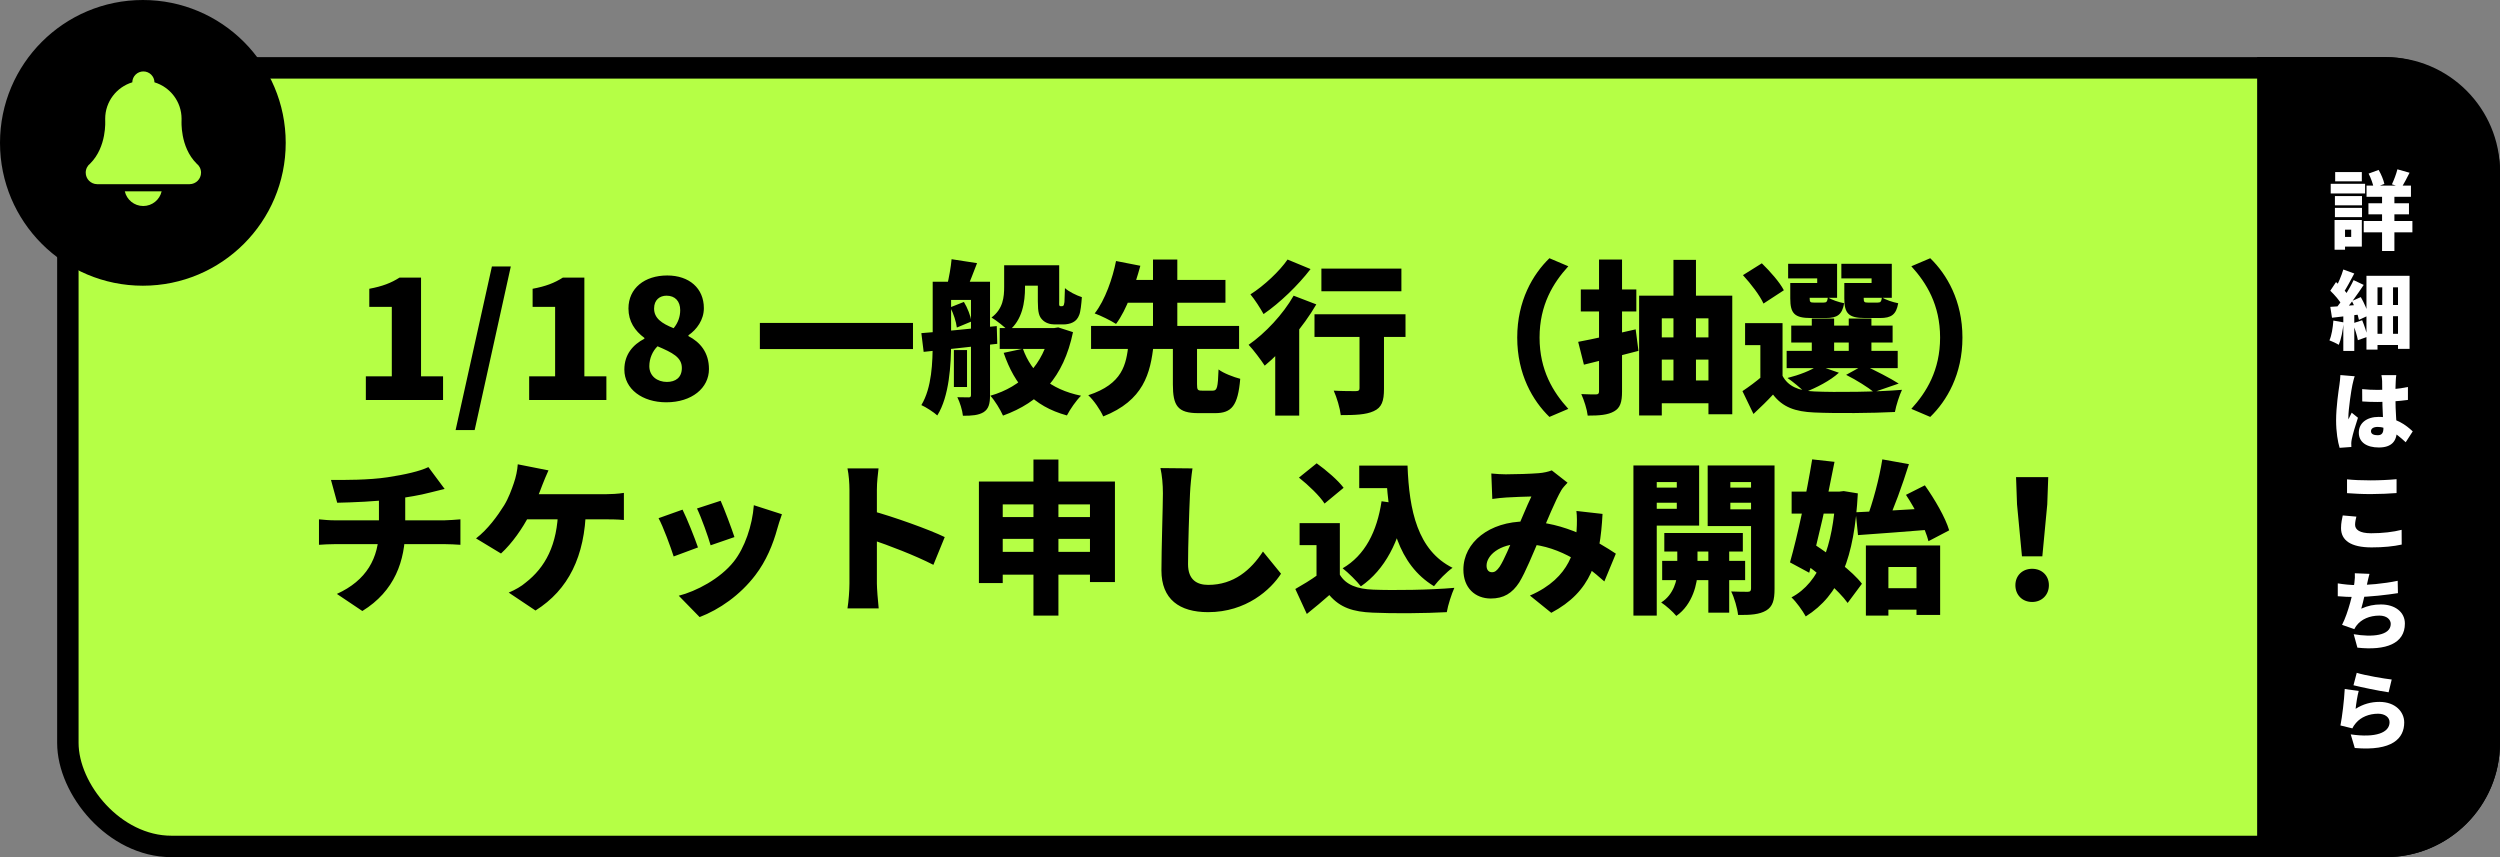
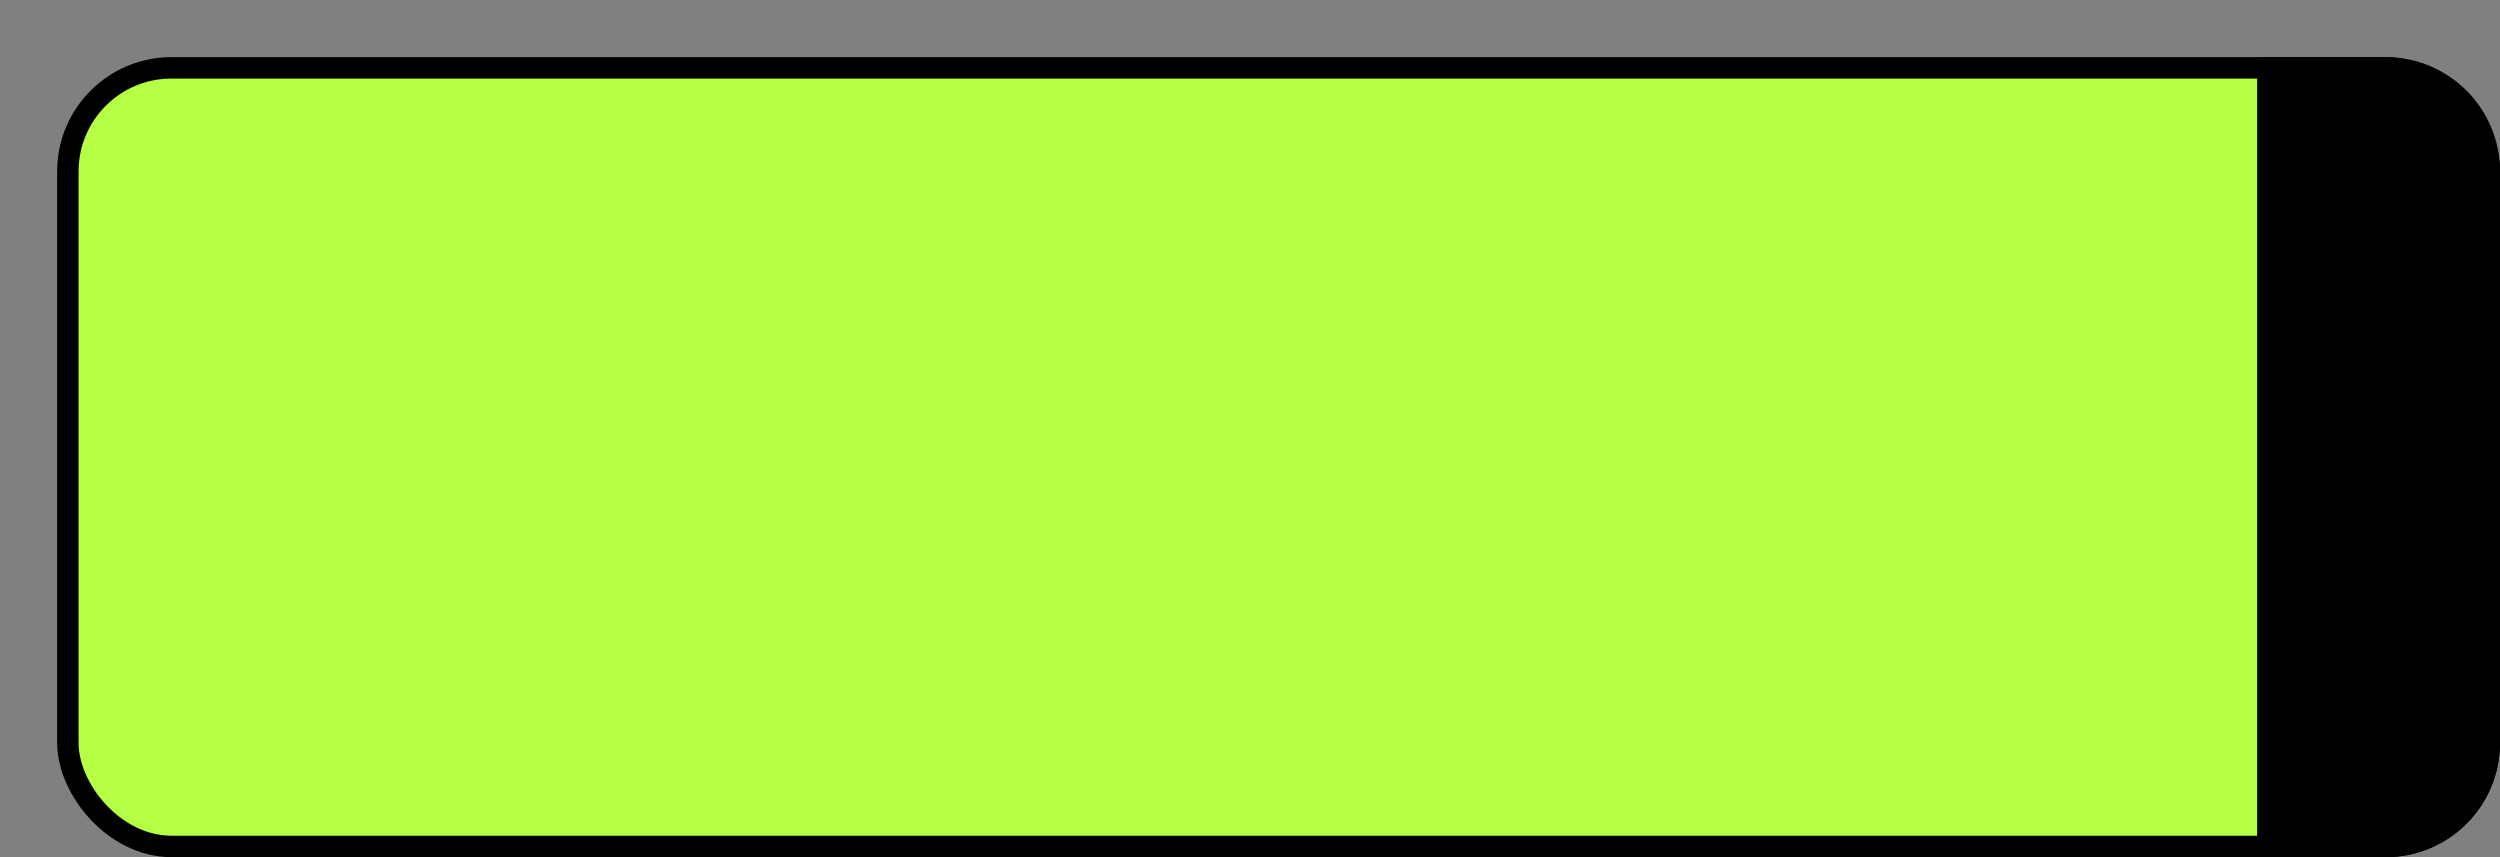
<svg xmlns="http://www.w3.org/2000/svg" width="350" height="120" viewBox="0 0 350 120" fill="none">
  <rect x="0" y="0" width="350" height="120" fill="#808080" stroke="none" />
  <rect x="9.5" y="9.5" width="339" height="109" rx="14.5" fill="#B5FF45" stroke="black" stroke-width="3" />
  <path d="M316 8H334C342.837 8 350 15.163 350 24V104C350 112.837 342.837 120 334 120H316V8Z" fill="black" />
-   <path d="M51.218 56V52.688H54.852V42.959H51.701V40.429C53.541 40.084 54.737 39.624 55.933 38.865H58.946V52.688H62.028V56H51.218ZM63.785 60.209L68.868 37.301H71.513L66.453 60.209H63.785ZM74.083 56V52.688H77.717V42.959H74.566V40.429C76.406 40.084 77.602 39.624 78.798 38.865H81.811V52.688H84.893V56H74.083ZM93.274 56.322C89.916 56.322 87.409 54.459 87.409 51.745C87.409 49.606 88.628 48.249 90.215 47.421V47.306C88.881 46.317 87.984 45.006 87.984 43.189C87.984 40.337 90.261 38.566 93.412 38.566C96.494 38.566 98.541 40.36 98.541 43.143C98.541 44.776 97.552 46.133 96.379 46.938V47.053C98.012 47.904 99.254 49.33 99.254 51.676C99.254 54.321 96.862 56.322 93.274 56.322ZM94.309 45.949C94.953 45.167 95.229 44.293 95.229 43.419C95.229 42.177 94.516 41.395 93.32 41.395C92.377 41.395 91.572 41.97 91.572 43.189C91.572 44.546 92.63 45.282 94.309 45.949ZM93.366 53.47C94.562 53.47 95.459 52.872 95.459 51.515C95.459 50.02 94.148 49.376 92.055 48.479C91.365 49.146 90.905 50.181 90.905 51.262C90.905 52.665 92.032 53.47 93.366 53.47ZM106.381 45.213H127.817V48.87H106.381V45.213ZM141.893 37.14H146.769V39.992H141.893V37.14ZM139.961 45.926H147.528V48.847H139.961V45.926ZM145.297 37.14H148.287V42.108C148.287 42.476 148.264 42.683 148.31 42.752C148.333 42.844 148.402 42.867 148.471 42.867C148.54 42.867 148.609 42.867 148.678 42.867C148.747 42.867 148.816 42.844 148.862 42.798C148.931 42.752 148.977 42.614 149.023 42.292C149.046 41.97 149.069 41.234 149.092 40.337C149.621 40.82 150.679 41.349 151.461 41.602C151.392 42.568 151.277 43.649 151.093 44.086C150.909 44.569 150.633 44.914 150.219 45.121C149.851 45.328 149.299 45.42 148.885 45.42C148.471 45.42 147.988 45.42 147.62 45.42C147.022 45.42 146.332 45.213 145.918 44.753C145.481 44.316 145.297 43.764 145.297 42.2V37.14ZM146.999 45.926H147.597L148.149 45.834L150.219 46.501C148.908 52.826 145.573 56.322 140.421 58.185C140.053 57.357 139.271 56.069 138.65 55.402C143.089 54.137 146.079 50.986 146.999 46.409V45.926ZM143.204 48.824C144.423 52.205 146.999 54.505 151.346 55.402C150.679 56.046 149.805 57.311 149.368 58.162C144.607 56.851 142.077 53.93 140.513 49.399L143.204 48.824ZM140.582 37.14H143.503V40.222C143.503 42.292 143.135 44.822 141.203 46.34C140.72 45.834 139.455 44.822 138.811 44.454C140.444 43.235 140.582 41.579 140.582 40.153V37.14ZM133.544 49.008H135.384V54.183H133.544V49.008ZM131.888 39.44H136.557V41.993H131.888V39.44ZM135.936 39.44H138.604V55.333C138.604 56.506 138.42 57.242 137.707 57.702C136.994 58.139 136.074 58.208 134.809 58.208C134.74 57.472 134.372 56.276 134.027 55.609C134.671 55.632 135.384 55.632 135.614 55.632C135.867 55.632 135.936 55.54 135.936 55.287V39.44ZM130.577 39.44H133.153V47.881C133.153 51.078 132.9 55.494 131.221 58.162C130.761 57.725 129.611 56.989 128.99 56.713C130.462 54.275 130.577 50.71 130.577 47.881V39.44ZM128.99 46.639C131.704 46.432 135.775 46.041 139.547 45.65L139.616 48.134C135.982 48.548 132.118 48.962 129.312 49.261L128.99 46.639ZM133.038 43.028L134.947 42.269C135.453 43.097 135.89 44.247 136.005 45.006L133.958 45.857C133.866 45.075 133.498 43.902 133.038 43.028ZM133.222 36.289L136.787 36.841C136.258 38.244 135.706 39.624 135.315 40.544L132.601 39.946C132.854 38.865 133.13 37.393 133.222 36.289ZM164.203 48.134H167.584V53.792C167.584 54.597 167.676 54.689 168.297 54.689C168.573 54.689 169.47 54.689 169.792 54.689C170.39 54.689 170.505 54.298 170.597 51.722C171.264 52.251 172.736 52.803 173.633 53.033C173.311 56.805 172.437 57.84 170.114 57.84C169.539 57.84 168.32 57.84 167.768 57.84C164.87 57.84 164.203 56.805 164.203 53.815V48.134ZM152.749 45.627H173.472V48.847H152.749V45.627ZM156.544 39.187H171.563V42.384H156.544V39.187ZM157.993 48.157H161.512C161.075 52.32 160.086 56.069 154.451 58.3C154.06 57.403 153.117 56.023 152.358 55.333C157.188 53.746 157.671 51.032 157.993 48.157ZM156.245 36.542L159.649 37.209C158.89 39.969 157.763 43.327 156.245 45.351C155.463 44.845 154.083 44.178 153.255 43.879C154.727 42.016 155.785 38.888 156.245 36.542ZM161.42 36.335H164.824V46.593H161.42V36.335ZM184.995 37.6H196.196V40.774H184.995V37.6ZM190.331 44.937H193.758V54.436C193.758 56.138 193.459 57.058 192.309 57.564C191.205 58.07 189.664 58.116 187.709 58.116C187.594 57.127 187.157 55.655 186.72 54.689C187.847 54.758 189.365 54.758 189.779 54.758C190.193 54.758 190.331 54.666 190.331 54.344V44.937ZM184.029 43.994H196.771V47.168H184.029V43.994ZM178.532 47.237L181.453 44.293L181.89 44.454V58.185H178.532V47.237ZM181.108 41.395L184.282 42.614C182.465 45.742 179.567 49.123 177.06 51.193C176.6 50.48 175.473 48.962 174.806 48.272C177.129 46.662 179.636 43.994 181.108 41.395ZM180.257 36.335L183.477 37.669C181.729 39.946 179.176 42.407 176.899 43.971C176.485 43.212 175.634 41.878 175.059 41.211C176.968 40.015 179.176 37.922 180.257 36.335ZM212.411 47.26C212.411 42.108 214.596 38.405 216.919 36.151L219.564 37.278C217.448 39.601 215.539 42.683 215.539 47.26C215.539 51.837 217.448 54.919 219.564 57.242L216.919 58.369C214.596 56.115 212.411 52.412 212.411 47.26ZM220.944 47.858C223.037 47.467 226.119 46.777 228.994 46.11L229.385 49.123C226.786 49.813 223.98 50.503 221.749 51.055L220.944 47.858ZM221.312 40.521H229.086V43.603H221.312V40.521ZM223.865 36.335H227.085V54.804C227.085 56.299 226.832 57.104 225.981 57.587C225.107 58.093 223.934 58.185 222.278 58.185C222.186 57.334 221.772 56.023 221.381 55.172C222.186 55.218 223.129 55.218 223.428 55.218C223.75 55.218 223.865 55.103 223.865 54.781V36.335ZM229.477 41.395H242.518V58.001H239.183V44.569H232.651V58.162H229.477V41.395ZM231.478 47.237H240.08V50.342H231.478V47.237ZM231.593 53.263H240.195V56.46H231.593V53.263ZM234.284 36.381H237.435V55.218H234.284V36.381ZM249.556 45.236V53.907H246.451V48.318H244.312V45.236H249.556ZM249.556 52.619C250.338 54.091 251.81 54.712 253.995 54.804C256.985 54.942 262.781 54.873 266.277 54.574C265.932 55.31 265.449 56.759 265.288 57.679C262.183 57.84 257.031 57.886 253.995 57.748C251.327 57.633 249.579 57.012 248.222 55.241C247.417 56.115 246.566 56.943 245.485 57.955L243.944 54.758C244.841 54.16 245.876 53.401 246.773 52.619H249.556ZM244.013 38.52L246.658 36.864C247.785 37.968 249.165 39.509 249.74 40.636L246.888 42.499C246.405 41.395 245.117 39.716 244.013 38.52ZM250.775 45.581H264.966V47.95H250.775V45.581ZM250.131 49.123H265.679V51.538H250.131V49.123ZM253.65 44.592H256.778V50.296H253.65V44.592ZM258.825 44.592H261.999V50.296H258.825V44.592ZM251.442 39.624H254.409V38.98H250.338V36.933H257.192V41.694H251.442V39.624ZM250.637 39.624H253.351V41.763C253.351 42.292 253.443 42.361 253.949 42.361C254.179 42.361 255.03 42.361 255.306 42.361C255.72 42.361 255.812 42.246 255.904 41.625C256.387 41.97 257.445 42.315 258.181 42.453C257.905 44.063 257.192 44.523 255.651 44.523C255.168 44.523 253.995 44.523 253.512 44.523C251.258 44.523 250.637 43.902 250.637 41.786V39.624ZM258.986 39.624H262.022V38.98H257.79V36.933H264.851V41.694H258.986V39.624ZM258.204 39.624H260.918V41.763C260.918 42.292 261.01 42.361 261.516 42.361C261.746 42.361 262.597 42.361 262.873 42.361C263.287 42.361 263.379 42.246 263.471 41.625C263.954 41.97 265.012 42.315 265.748 42.453C265.472 44.063 264.759 44.523 263.218 44.523C262.735 44.523 261.562 44.523 261.079 44.523C258.825 44.523 258.204 43.902 258.204 41.786V39.624ZM258.457 52.481L260.918 51.124C262.574 51.883 264.667 52.964 265.817 53.7L262.344 54.896C261.516 54.229 259.929 53.217 258.457 52.481ZM254.524 51.17L257.445 52.182C256.249 53.286 254.271 54.298 252.661 54.919C252.109 54.344 250.936 53.378 250.246 52.918C251.879 52.504 253.581 51.86 254.524 51.17ZM274.741 47.26C274.741 52.412 272.556 56.115 270.233 58.369L267.588 57.242C269.704 54.919 271.613 51.837 271.613 47.26C271.613 42.683 269.704 39.601 267.588 37.278L270.233 36.151C272.556 38.405 274.741 42.108 274.741 47.26ZM46.335 67.187C48.106 67.21 51.694 67.21 54.247 66.819C56.685 66.451 58.801 65.968 59.974 65.393L62.251 68.452C61.308 68.682 60.618 68.866 60.204 68.958C58.732 69.349 57.076 69.602 55.351 69.855C52.706 70.223 49.187 70.338 47.209 70.384L46.335 67.187ZM47.163 83.149C51.303 81.263 53.051 78.158 53.051 74.087C53.051 74.087 53.051 72.914 53.051 69.602L56.731 69.211C56.731 71.281 56.731 74.018 56.731 74.018C56.731 78.503 55.259 82.758 50.728 85.541L47.163 83.149ZM44.656 72.707C45.346 72.776 46.105 72.845 46.841 72.845C48.267 72.845 60.618 72.845 62.228 72.845C62.711 72.845 63.93 72.753 64.459 72.707V76.272C63.769 76.226 62.964 76.18 62.297 76.18C60.802 76.18 48.198 76.18 46.864 76.18C46.174 76.18 45.277 76.226 44.656 76.272V72.707ZM76.787 65.853C76.488 66.474 76.143 67.371 75.936 67.877C75.499 69.096 74.694 70.959 74.119 72.086C73.199 73.903 71.704 76.065 70.14 77.491L66.644 75.375C68.277 74.133 69.657 72.224 70.577 70.752C71.198 69.74 71.635 68.521 71.934 67.647C72.233 66.796 72.44 65.784 72.486 65.002L76.787 65.853ZM72.739 69.188C74.786 69.188 82.997 69.188 84.814 69.188C85.412 69.188 86.539 69.142 87.344 69.004V72.799C86.401 72.707 85.343 72.707 84.814 72.707C82.974 72.707 74.809 72.707 72.486 72.707L72.739 69.188ZM82.031 71.235C81.893 77.859 79.593 82.574 74.97 85.472L71.221 82.965C72.141 82.574 73.015 82.068 73.567 81.585C76.327 79.446 78.052 76.318 78.144 71.235H82.031ZM100.891 70.108C101.351 71.12 102.478 74.11 102.823 75.191L99.488 76.341C99.166 75.191 98.2 72.477 97.579 71.189L100.891 70.108ZM109.47 71.994C109.148 72.891 108.987 73.443 108.826 73.995C108.228 76.203 107.262 78.549 105.744 80.527C103.605 83.333 100.707 85.334 97.947 86.392L95.026 83.402C97.464 82.781 100.822 81.033 102.731 78.618C104.249 76.709 105.33 73.581 105.537 70.729L109.47 71.994ZM95.555 71.35C96.199 72.638 97.257 75.306 97.717 76.64L94.313 77.905C93.922 76.663 92.818 73.65 92.197 72.546L95.555 71.35ZM118.923 81.7C118.923 79.676 118.923 70.522 118.923 68.567C118.923 67.647 118.831 66.451 118.647 65.577H122.994C122.902 66.451 122.764 67.463 122.764 68.567C122.764 70.522 122.764 79.653 122.764 81.7C122.764 82.321 122.902 84.138 123.017 85.173H118.647C118.808 84.184 118.923 82.643 118.923 81.7ZM121.936 71.488C125.018 72.316 130.147 74.156 132.263 75.191L130.676 79.078C128.077 77.744 124.443 76.364 121.936 75.513V71.488ZM137.047 67.417H156.091V81.493H152.595V70.614H140.382V81.631H137.047V67.417ZM139.255 72.385H154.182V75.444H139.255V72.385ZM139.232 77.261H154.251V80.458H139.232V77.261ZM144.683 64.335H148.179V86.185H144.683V64.335ZM166.947 65.577C166.786 66.658 166.648 68.061 166.602 69.073C166.487 71.488 166.326 76.456 166.326 78.986C166.326 81.194 167.591 81.884 169.155 81.884C172.72 81.884 175.135 79.791 176.814 77.215L179.344 80.32C177.918 82.528 174.491 85.702 169.132 85.702C165.107 85.702 162.6 83.885 162.6 79.86C162.6 76.962 162.807 70.798 162.807 69.073C162.807 67.831 162.692 66.566 162.462 65.531L166.947 65.577ZM190.292 65.186H195.168V68.337H190.292V65.186ZM193.604 65.186H197.054C197.284 71.465 198.457 77.054 203.356 79.492C202.574 80.044 201.355 81.263 200.757 82.068C195.72 79.009 194.386 73.075 194.087 66.635H193.604V65.186ZM193.42 70.177L196.87 70.66C195.904 75.812 193.903 79.745 190.522 82.091C190.039 81.447 188.728 80.136 187.969 79.561C191.097 77.744 192.776 74.432 193.42 70.177ZM187.578 73.236V81.907H184.312V76.318H181.943V73.236H187.578ZM187.578 80.458C188.429 81.884 189.993 82.459 192.247 82.551C195.053 82.666 200.297 82.597 203.609 82.298C203.241 83.103 202.712 84.713 202.551 85.702C199.63 85.863 195.053 85.909 192.178 85.771C189.441 85.656 187.624 85.081 186.106 83.31C185.163 84.138 184.197 84.966 182.955 85.955L181.345 82.459C182.357 81.884 183.507 81.194 184.519 80.458H187.578ZM181.851 66.865L184.335 64.864C185.646 65.807 187.325 67.233 188.107 68.291L185.439 70.499C184.772 69.441 183.162 67.9 181.851 66.865ZM208.784 66.29C209.428 66.359 210.302 66.405 210.808 66.405C212.188 66.405 214.304 66.336 215.431 66.244C216.075 66.198 216.788 66.037 217.248 65.853L219.456 67.578C219.088 67.969 218.766 68.314 218.582 68.636C217.777 69.993 216.558 72.983 215.523 75.398C214.603 77.537 213.591 80.067 212.694 81.539C211.705 83.057 210.509 83.793 208.715 83.793C206.53 83.793 204.874 82.321 204.874 79.745C204.874 75.927 208.531 73.006 213.591 73.006C219.065 73.006 223.826 75.927 226.218 77.514L224.608 81.401C221.71 78.779 217.754 76.134 213.016 76.134C209.911 76.134 208.117 77.767 208.117 79.193C208.117 79.814 208.439 80.113 208.876 80.113C209.29 80.113 209.566 79.883 209.957 79.331C210.624 78.296 211.337 76.479 212.119 74.731C212.878 73.006 213.752 70.821 214.396 69.51C213.476 69.533 211.935 69.579 210.9 69.648C210.44 69.671 209.543 69.763 208.922 69.855L208.784 66.29ZM224.355 71.948C224.01 78.457 222.768 82.827 217.179 85.794L214.189 83.379C220.031 80.849 220.56 76.571 220.721 74.271C220.79 73.259 220.79 72.27 220.698 71.534L224.355 71.948ZM233.003 74.616H243.997V77.215H233.003V74.616ZM232.704 78.526H244.319V81.217H232.704V78.526ZM239.167 75.421H242.088V85.771H239.167V75.421ZM234.82 75.536H237.649V80.067C237.649 81.585 237.005 84.621 234.682 86.231C234.222 85.656 233.233 84.782 232.566 84.345C234.314 83.264 234.82 81.171 234.82 80.044V75.536ZM230.335 68.268H235.74V70.384H230.335V68.268ZM241.053 68.268H246.458V70.384H241.053V68.268ZM245.147 65.163H248.436V82.436C248.436 84.023 248.183 84.92 247.263 85.472C246.32 86.024 245.101 86.116 243.33 86.093C243.238 85.196 242.801 83.655 242.364 82.804C243.238 82.85 244.342 82.85 244.687 82.85C245.032 82.85 245.147 82.712 245.147 82.39V65.163ZM230.657 65.163H237.879V73.581H230.657V71.235H234.751V67.486H230.657V65.163ZM246.895 65.163V67.486H242.249V71.304H246.895V73.65H239.075V65.163H246.895ZM228.679 65.163H231.945V86.185H228.679V65.163ZM262.88 82.344H269.826V85.357H262.88V82.344ZM261.224 76.364H271.62V86.093H268.308V79.377H264.375V86.185H261.224V76.364ZM259.798 71.718C262.558 71.603 266.652 71.373 270.447 71.143L270.424 74.133C266.836 74.432 262.972 74.708 260.12 74.915L259.798 71.718ZM266.836 69.28L269.481 67.946C270.861 69.901 272.356 72.454 272.885 74.248L269.987 75.766C269.55 74.018 268.193 71.327 266.836 69.28ZM263.524 64.312L267.25 64.979C266.307 67.992 265.111 71.281 264.099 73.42L261.293 72.73C262.19 70.407 263.11 66.957 263.524 64.312ZM250.828 68.82H258.188V71.902H250.828V68.82ZM253.703 64.312L256.831 64.657C255.865 69.717 254.462 75.881 253.289 80.182L250.598 78.733C251.656 75.03 252.944 69.004 253.703 64.312ZM252.208 78.572L254.025 76.226C256.325 77.744 259.361 79.998 260.672 81.723L258.671 84.414C257.429 82.666 254.531 80.205 252.208 78.572ZM256.992 68.82H257.544L258.119 68.751L260.097 69.073C259.614 78.089 257.567 83.31 252.806 86.3C252.346 85.472 251.472 84.253 250.805 83.632C254.761 81.562 256.624 76.364 256.992 69.418V68.82ZM283.074 77.882L282.384 70.614L282.246 66.796H286.754L286.616 70.614L285.926 77.882H283.074ZM284.5 84.276C283.12 84.276 282.154 83.287 282.154 81.93C282.154 80.573 283.143 79.63 284.5 79.63C285.857 79.63 286.846 80.573 286.846 81.93C286.846 83.287 285.857 84.276 284.5 84.276Z" fill="black" />
-   <path d="M331.316 25.984H337.532V27.556H331.316V25.984ZM331.58 28.456H337.256V30.004H331.58V28.456ZM330.92 30.94H337.736V32.524H330.92V30.94ZM333.488 26.548H335.216V35.14H333.488V26.548ZM335.636 23.704L337.34 24.184C336.944 24.964 336.548 25.732 336.224 26.248L334.868 25.804C335.144 25.228 335.48 24.352 335.636 23.704ZM331.604 24.304L333.008 23.788C333.368 24.4 333.692 25.192 333.812 25.744L332.324 26.32C332.228 25.78 331.928 24.928 331.604 24.304ZM326.888 27.448H330.68V28.744H326.888V27.448ZM326.924 24.088H330.656V25.384H326.924V24.088ZM326.888 29.104H330.68V30.4H326.888V29.104ZM326.3 25.732H331.112V27.088H326.3V25.732ZM327.68 30.796H330.656V34.528H327.68V33.172H329.168V32.152H327.68V30.796ZM326.84 30.796H328.304V34.96H326.84V30.796ZM333.512 39.288H335.024V47.712H333.512V39.288ZM331.304 38.616H337.34V48.84H335.72V40.224H332.852V48.948H331.304V38.616ZM332.168 42.696H336.332V44.268H332.168V42.696ZM332.168 46.728H336.332V48.3H332.168V46.728ZM328.064 43.776H329.6V49.128H328.064V43.776ZM328.064 37.728L329.6 38.292C329.084 39.252 328.532 40.308 328.076 40.992L326.9 40.488C327.32 39.744 327.812 38.592 328.064 37.728ZM329.504 39.216L330.92 39.888C330.008 41.256 328.844 42.888 327.908 43.908L326.912 43.332C327.812 42.24 328.892 40.524 329.504 39.216ZM326.24 40.704L327.044 39.492C327.656 40.032 328.412 40.776 328.712 41.316L327.848 42.684C327.572 42.108 326.84 41.28 326.24 40.704ZM329.264 42.144L330.512 41.592C330.98 42.408 331.448 43.452 331.592 44.16L330.248 44.784C330.128 44.088 329.708 42.984 329.264 42.144ZM326.24 42.96C327.356 42.9 329.024 42.768 330.632 42.648L330.668 43.992C329.204 44.172 327.68 44.34 326.48 44.484L326.24 42.96ZM329.408 45.264L330.704 44.832C331.004 45.564 331.316 46.512 331.472 47.136L330.104 47.628C329.996 46.992 329.672 46.008 329.408 45.264ZM326.672 44.88L328.1 45.132C328.004 46.284 327.752 47.508 327.428 48.276C327.128 48.084 326.48 47.784 326.12 47.652C326.432 46.956 326.6 45.876 326.672 44.88ZM330.702 54.476C331.398 54.548 332.118 54.584 332.85 54.584C334.326 54.584 335.838 54.452 337.11 54.176V55.988C335.862 56.168 334.326 56.264 332.862 56.276C332.142 56.276 331.422 56.252 330.714 56.204L330.702 54.476ZM335.478 52.52C335.442 52.748 335.418 53.06 335.406 53.324C335.382 53.696 335.358 54.5 335.358 55.46C335.358 57.872 335.55 59.252 335.55 60.332C335.55 61.748 334.83 62.648 333.042 62.648C331.35 62.648 330.234 61.928 330.234 60.572C330.234 59.228 331.338 58.364 333.018 58.364C335.406 58.364 336.882 59.552 337.782 60.392L336.798 61.916C335.346 60.56 334.146 59.768 332.874 59.768C332.31 59.768 331.938 59.984 331.938 60.368C331.938 60.788 332.358 60.932 332.874 60.932C333.45 60.932 333.678 60.62 333.678 59.96C333.678 59.156 333.522 57.272 333.522 55.46C333.522 54.5 333.51 53.672 333.498 53.348C333.498 53.168 333.45 52.772 333.402 52.52H335.478ZM329.658 52.676C329.55 52.94 329.382 53.684 329.334 53.9C329.19 54.524 328.77 57.32 328.77 58.436C328.77 58.472 328.77 58.664 328.782 58.712C328.926 58.364 329.082 58.136 329.238 57.776L330.114 58.484C329.754 59.564 329.394 60.776 329.25 61.472C329.214 61.64 329.178 61.916 329.178 62.036C329.178 62.168 329.178 62.384 329.19 62.576L327.546 62.696C327.294 61.88 327.054 60.476 327.054 58.844C327.054 57.008 327.39 54.752 327.522 53.864C327.57 53.504 327.642 52.952 327.654 52.508L329.658 52.676ZM328.584 67.108C329.484 67.204 330.612 67.252 331.908 67.252C333.108 67.252 334.572 67.18 335.52 67.084V69.028C334.668 69.1 333.084 69.172 331.92 69.172C330.636 69.172 329.58 69.112 328.584 69.04V67.108ZM329.892 72.328C329.796 72.736 329.712 73.084 329.712 73.468C329.712 74.14 330.336 74.656 331.956 74.656C333.552 74.656 335.076 74.476 336.228 74.176L336.24 76.24C335.088 76.492 333.696 76.636 332.028 76.636C329.112 76.636 327.744 75.652 327.744 73.924C327.744 73.192 327.9 72.592 327.984 72.16L329.892 72.328ZM331.728 80.34C331.584 80.82 331.512 81.252 331.404 81.684C331.2 82.644 330.9 84.096 330.576 85.212C331.512 84.792 332.364 84.624 333.336 84.624C335.292 84.624 336.684 85.68 336.684 87.3C336.684 90.096 334.056 91.104 330.036 90.672L329.52 88.788C332.076 89.232 334.704 89.004 334.704 87.348C334.704 86.736 334.152 86.184 333.108 86.184C331.752 86.184 330.588 86.688 329.916 87.576C329.796 87.732 329.712 87.876 329.604 88.08L327.888 87.48C328.776 85.752 329.46 82.872 329.616 81.588C329.688 81.012 329.7 80.688 329.676 80.256L331.728 80.34ZM327.288 81.672C328.14 81.816 329.124 81.912 329.892 81.912C331.416 81.912 333.66 81.732 335.676 81.312L335.712 83.04C334.284 83.268 331.692 83.58 329.904 83.58C328.932 83.58 328.02 83.544 327.288 83.472V81.672ZM329.943 94.196C331.143 94.568 333.795 95.012 334.839 95.132L334.407 96.92C333.147 96.752 330.435 96.176 329.487 95.936L329.943 94.196ZM330.219 96.728C330.051 97.316 329.847 98.588 329.787 99.236C330.831 98.564 331.959 98.264 333.111 98.264C335.367 98.264 336.591 99.668 336.591 101.144C336.591 103.364 334.947 105.176 329.667 104.72L329.103 102.812C332.607 103.328 334.539 102.572 334.539 101.108C334.539 100.424 333.891 99.92 332.931 99.92C331.707 99.92 330.531 100.376 329.823 101.228C329.583 101.516 329.451 101.708 329.331 101.972L327.663 101.564C327.903 100.34 328.179 98.084 328.263 96.464L330.219 96.728Z" fill="white" />
-   <circle cx="20" cy="20" r="18.5" fill="black" stroke="black" stroke-width="3" />
-   <path fill-rule="evenodd" clip-rule="evenodd" d="M17.474 26.79C17.742 27.965 18.793 28.841 20.051 28.841C21.309 28.841 22.361 27.964 22.628 26.79H17.474ZM22.661 25.784H26.552C27.434 25.773 28.146 25.056 28.146 24.172C28.146 23.653 27.899 23.19 27.517 22.895C25.166 20.547 25.42 16.866 25.42 16.866H25.415C25.419 16.789 25.42 16.712 25.42 16.635C25.42 14.226 23.821 12.189 21.625 11.525C21.612 10.681 20.922 10 20.073 10C19.224 10 18.534 10.681 18.521 11.525C16.325 12.189 14.726 14.226 14.726 16.635C14.726 16.712 14.728 16.787 14.731 16.864H14.726C14.726 16.864 14.981 20.547 12.629 22.895C12.247 23.19 12 23.651 12 24.172C12 25.056 12.712 25.773 13.594 25.784H22.663H22.661Z" fill="#B5FF45" />
</svg>